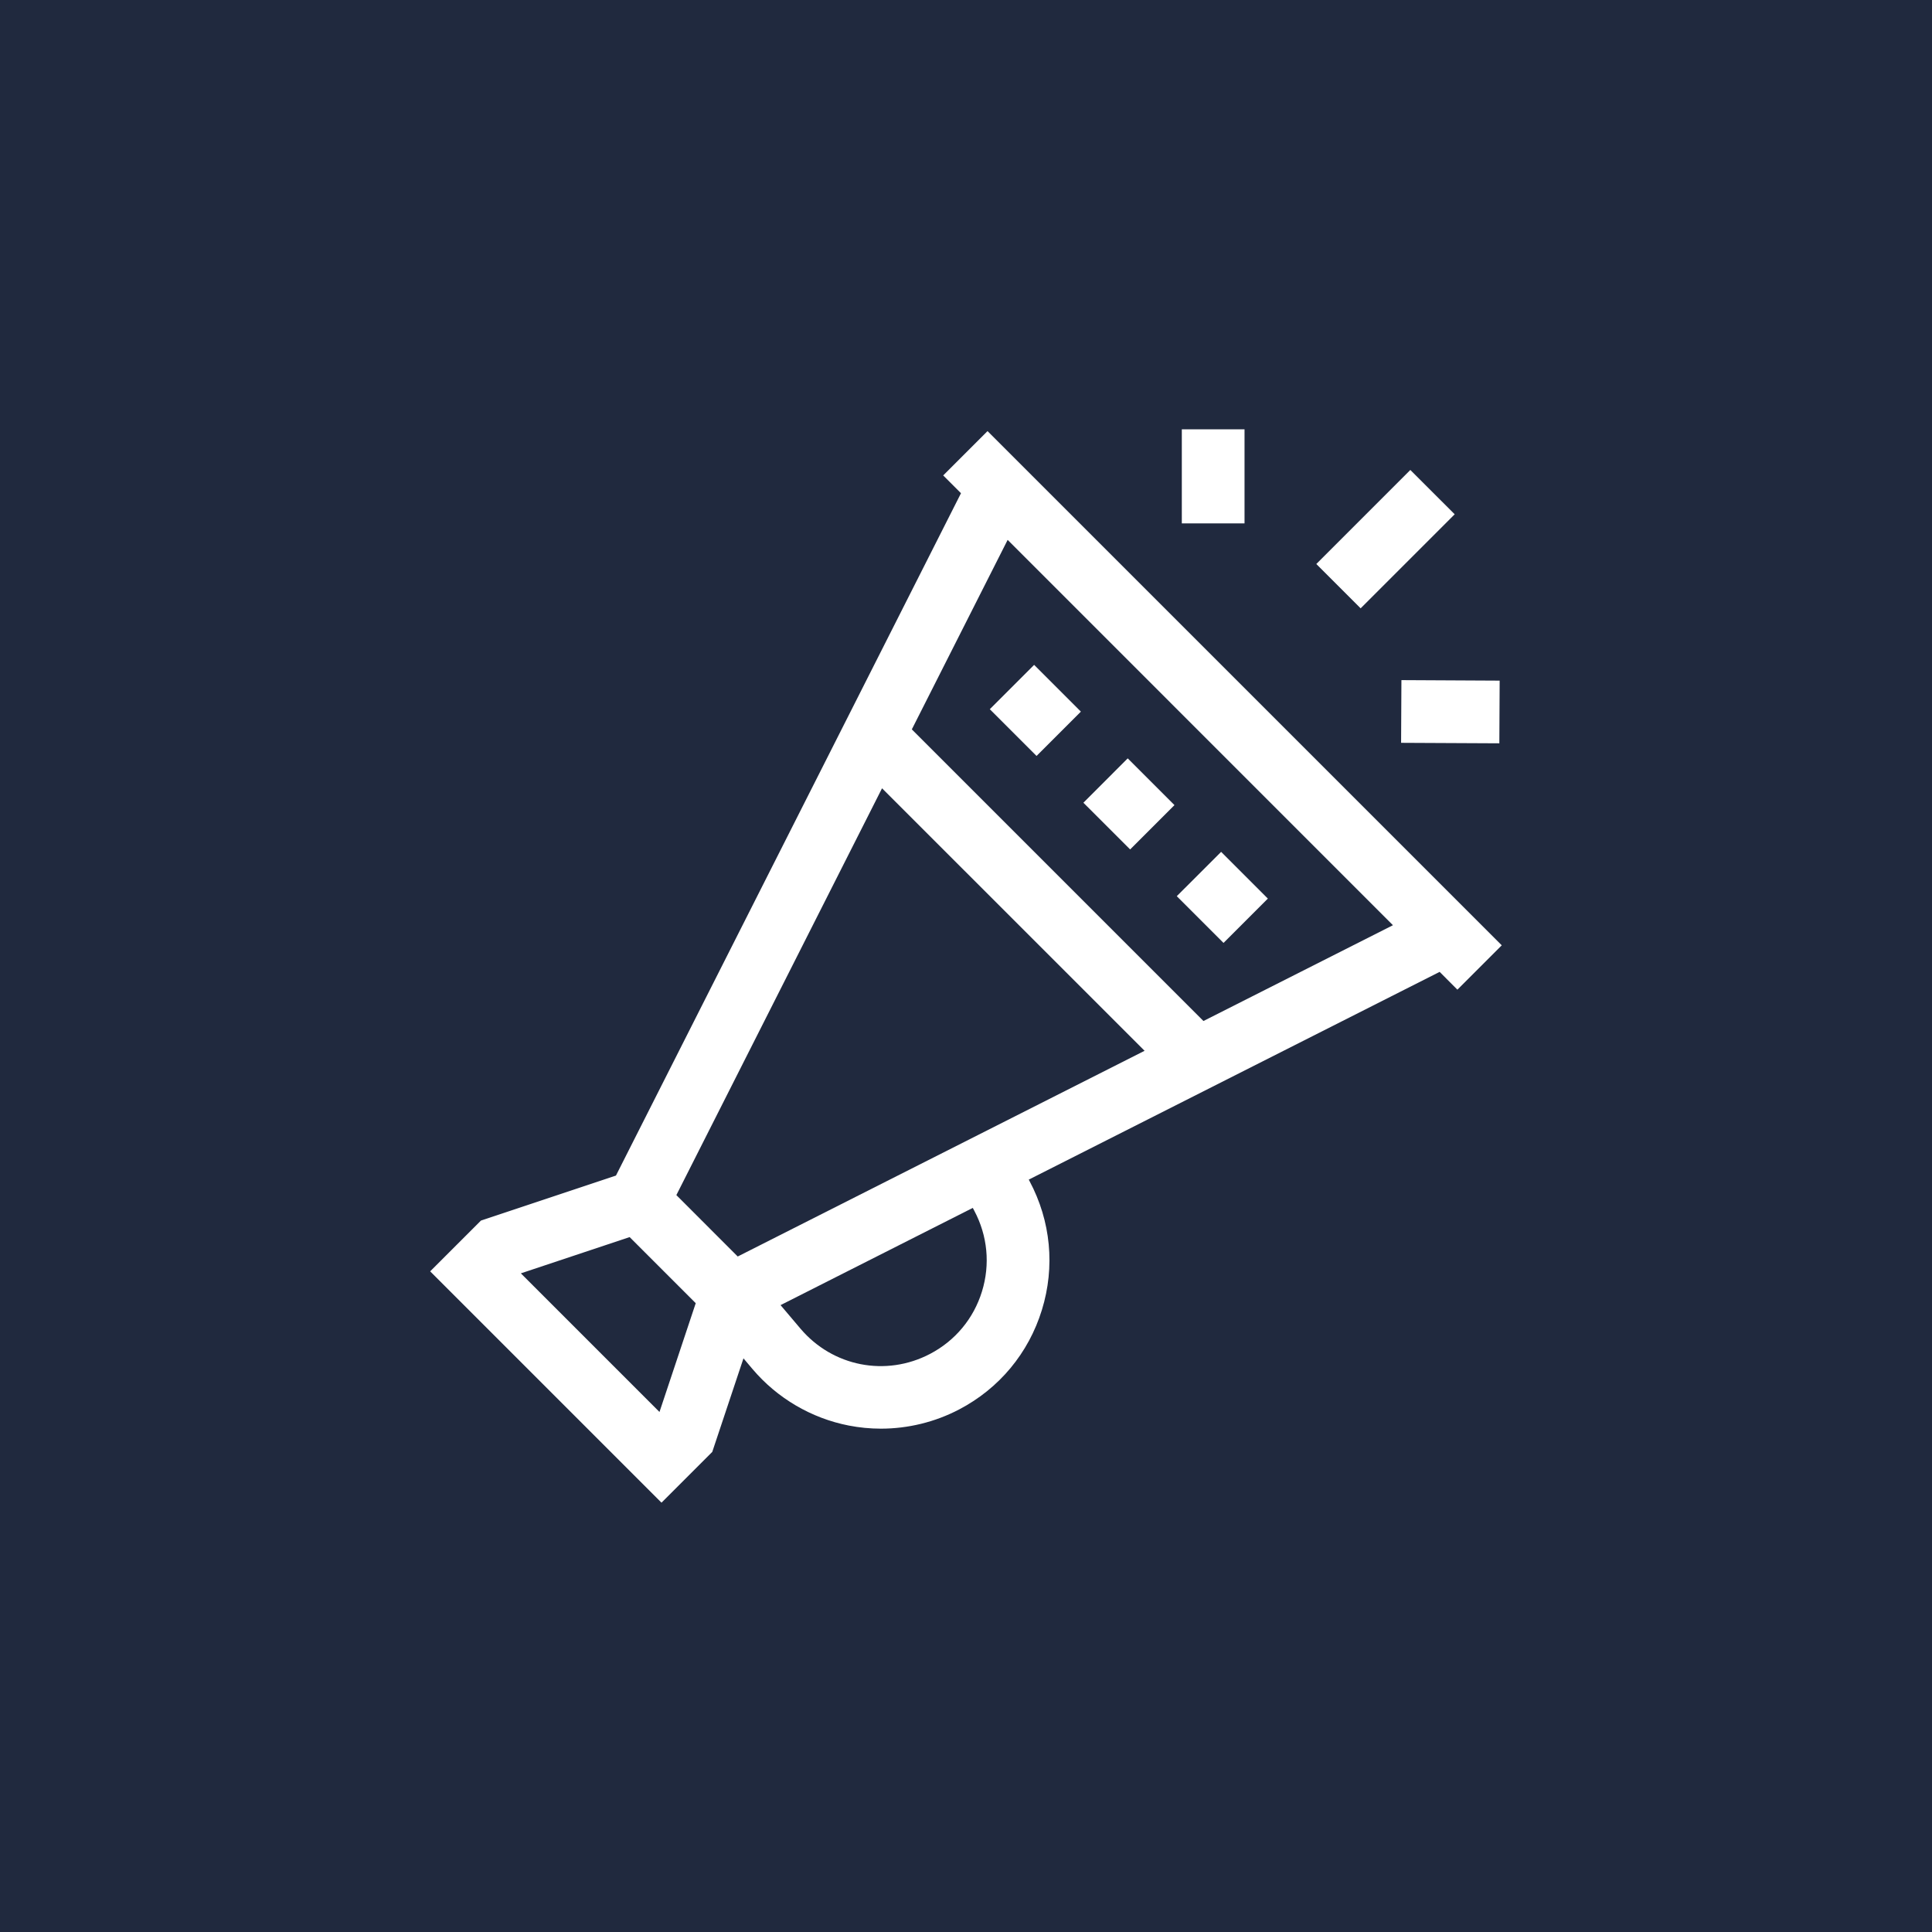
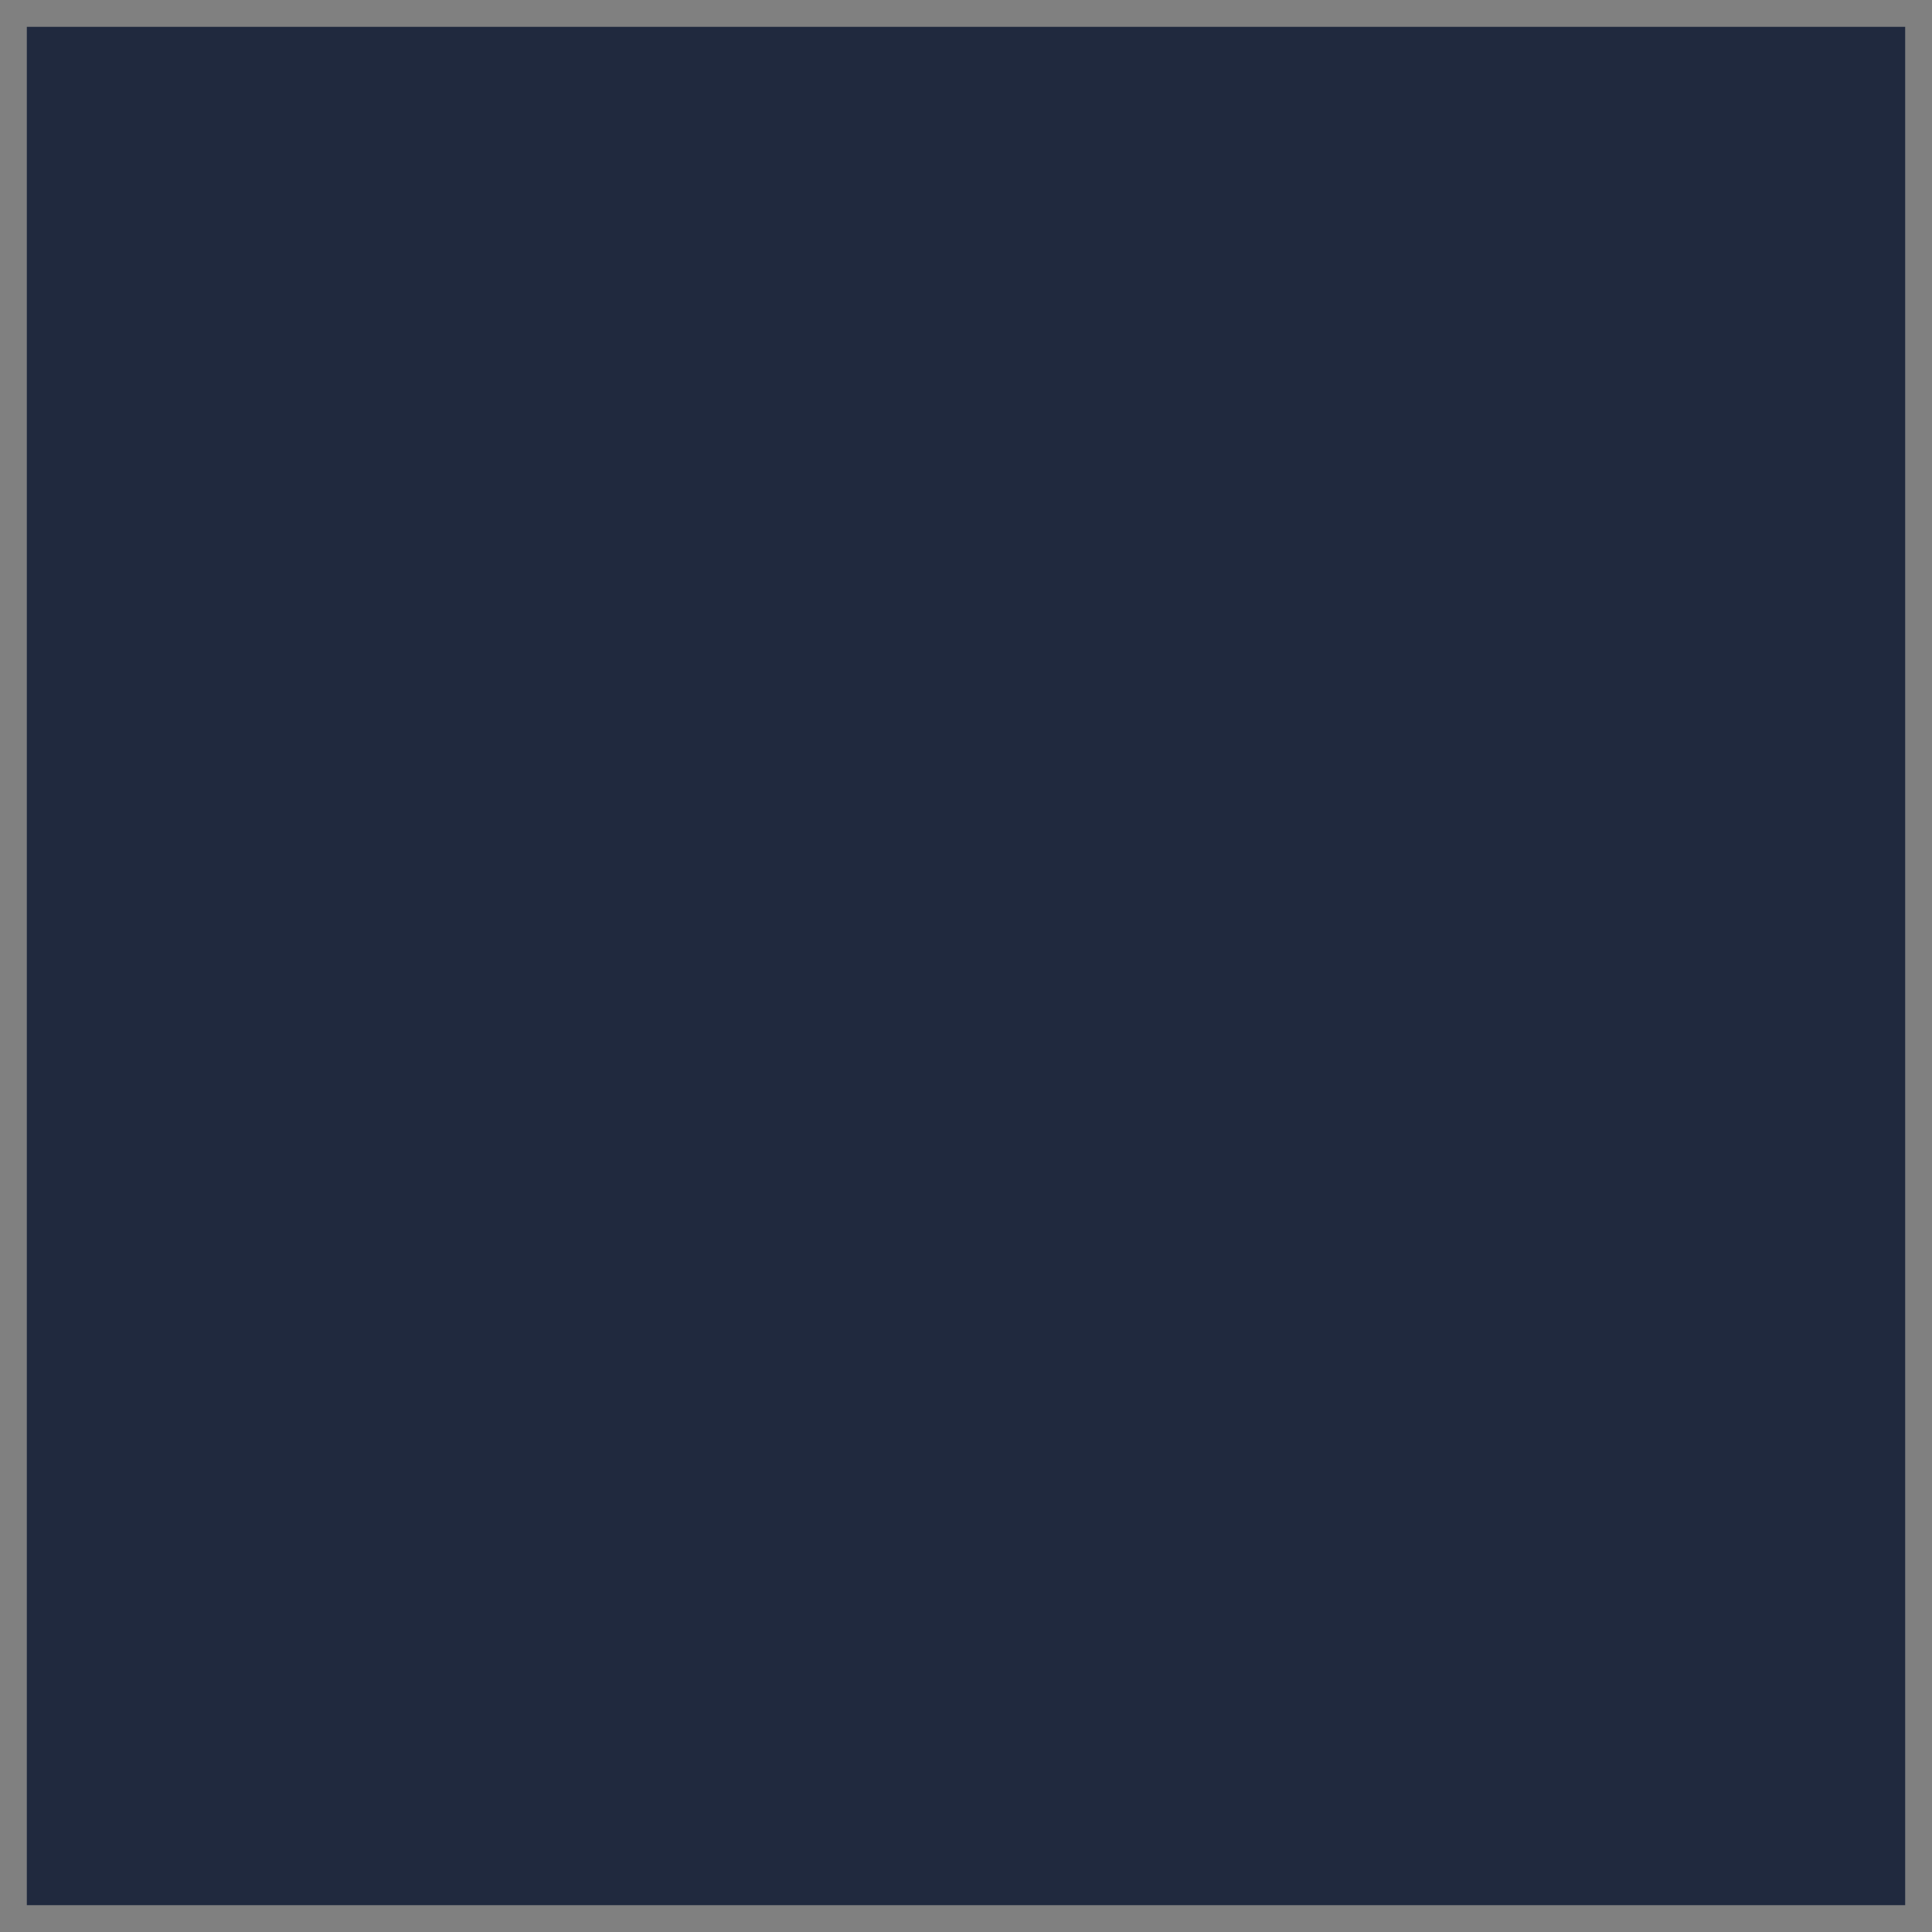
<svg xmlns="http://www.w3.org/2000/svg" fill="none" viewBox="0 0 72 72" height="72" width="72">
  <rect x="0" y="0" width="72" height="72" fill="#808080" stroke="none" />
  <path fill="#20293E" d="M1 1H71V71H1V1Z" />
-   <path stroke-width="2" stroke="#20293E" d="M1 1H71V71H1V1Z" />
  <g clip-path="url(#clip0_1_503)">
-     <path fill="white" d="M36.887 26.43L38.539 24.778L40.281 26.52L38.629 28.172L36.887 26.43Z" />
    <path fill="white" d="M40.375 29.915L42.027 28.262L43.769 30.004L42.117 31.656L40.375 29.915Z" />
-     <path fill="white" d="M43.855 33.398L45.508 31.746L47.249 33.488L45.597 35.14L43.855 33.398Z" />
    <path fill="white" d="M54.313 36.882L55.966 35.229L36.802 16.066L35.15 17.718L35.813 18.381L22.955 43.81L17.924 45.487L16.031 47.379L24.652 56L26.544 54.108L27.707 50.622L28.045 51.022C28.963 52.106 30.236 52.854 31.631 53.126C32.026 53.203 32.428 53.242 32.828 53.242C33.838 53.242 34.843 52.998 35.744 52.526C37.237 51.745 38.332 50.428 38.828 48.818C39.325 47.209 39.161 45.504 38.369 44.018L38.339 43.961L53.651 36.219L54.313 36.882ZM32.871 29.377L42.655 39.16L27.493 46.826L25.206 44.538L32.871 29.377ZM24.577 52.62L19.411 47.454L23.465 46.103L25.928 48.566L24.577 52.62ZM36.307 45.117C36.804 46.05 36.907 47.12 36.595 48.13C36.284 49.14 35.596 49.966 34.66 50.456C33.015 51.318 31.029 50.93 29.829 49.512L29.089 48.638L36.253 45.015L36.307 45.117ZM44.849 38.05L33.981 27.182L37.552 20.12L51.911 34.48L44.849 38.05Z" />
    <path fill="white" d="M49.055 21.019L52.559 17.514L54.212 19.166L50.707 22.671L49.055 21.019Z" />
    <path fill="white" d="M44.043 16H46.38V19.505H44.043V16Z" />
-     <path fill="white" d="M52.215 27.683L52.227 25.346L55.888 25.365L55.876 27.701L52.215 27.683Z" />
  </g>
  <defs>
    <clipPath id="clip0_1_503">
-       <rect transform="translate(16 16)" fill="white" height="40" width="40" />
-     </clipPath>
+       </clipPath>
  </defs>
</svg>